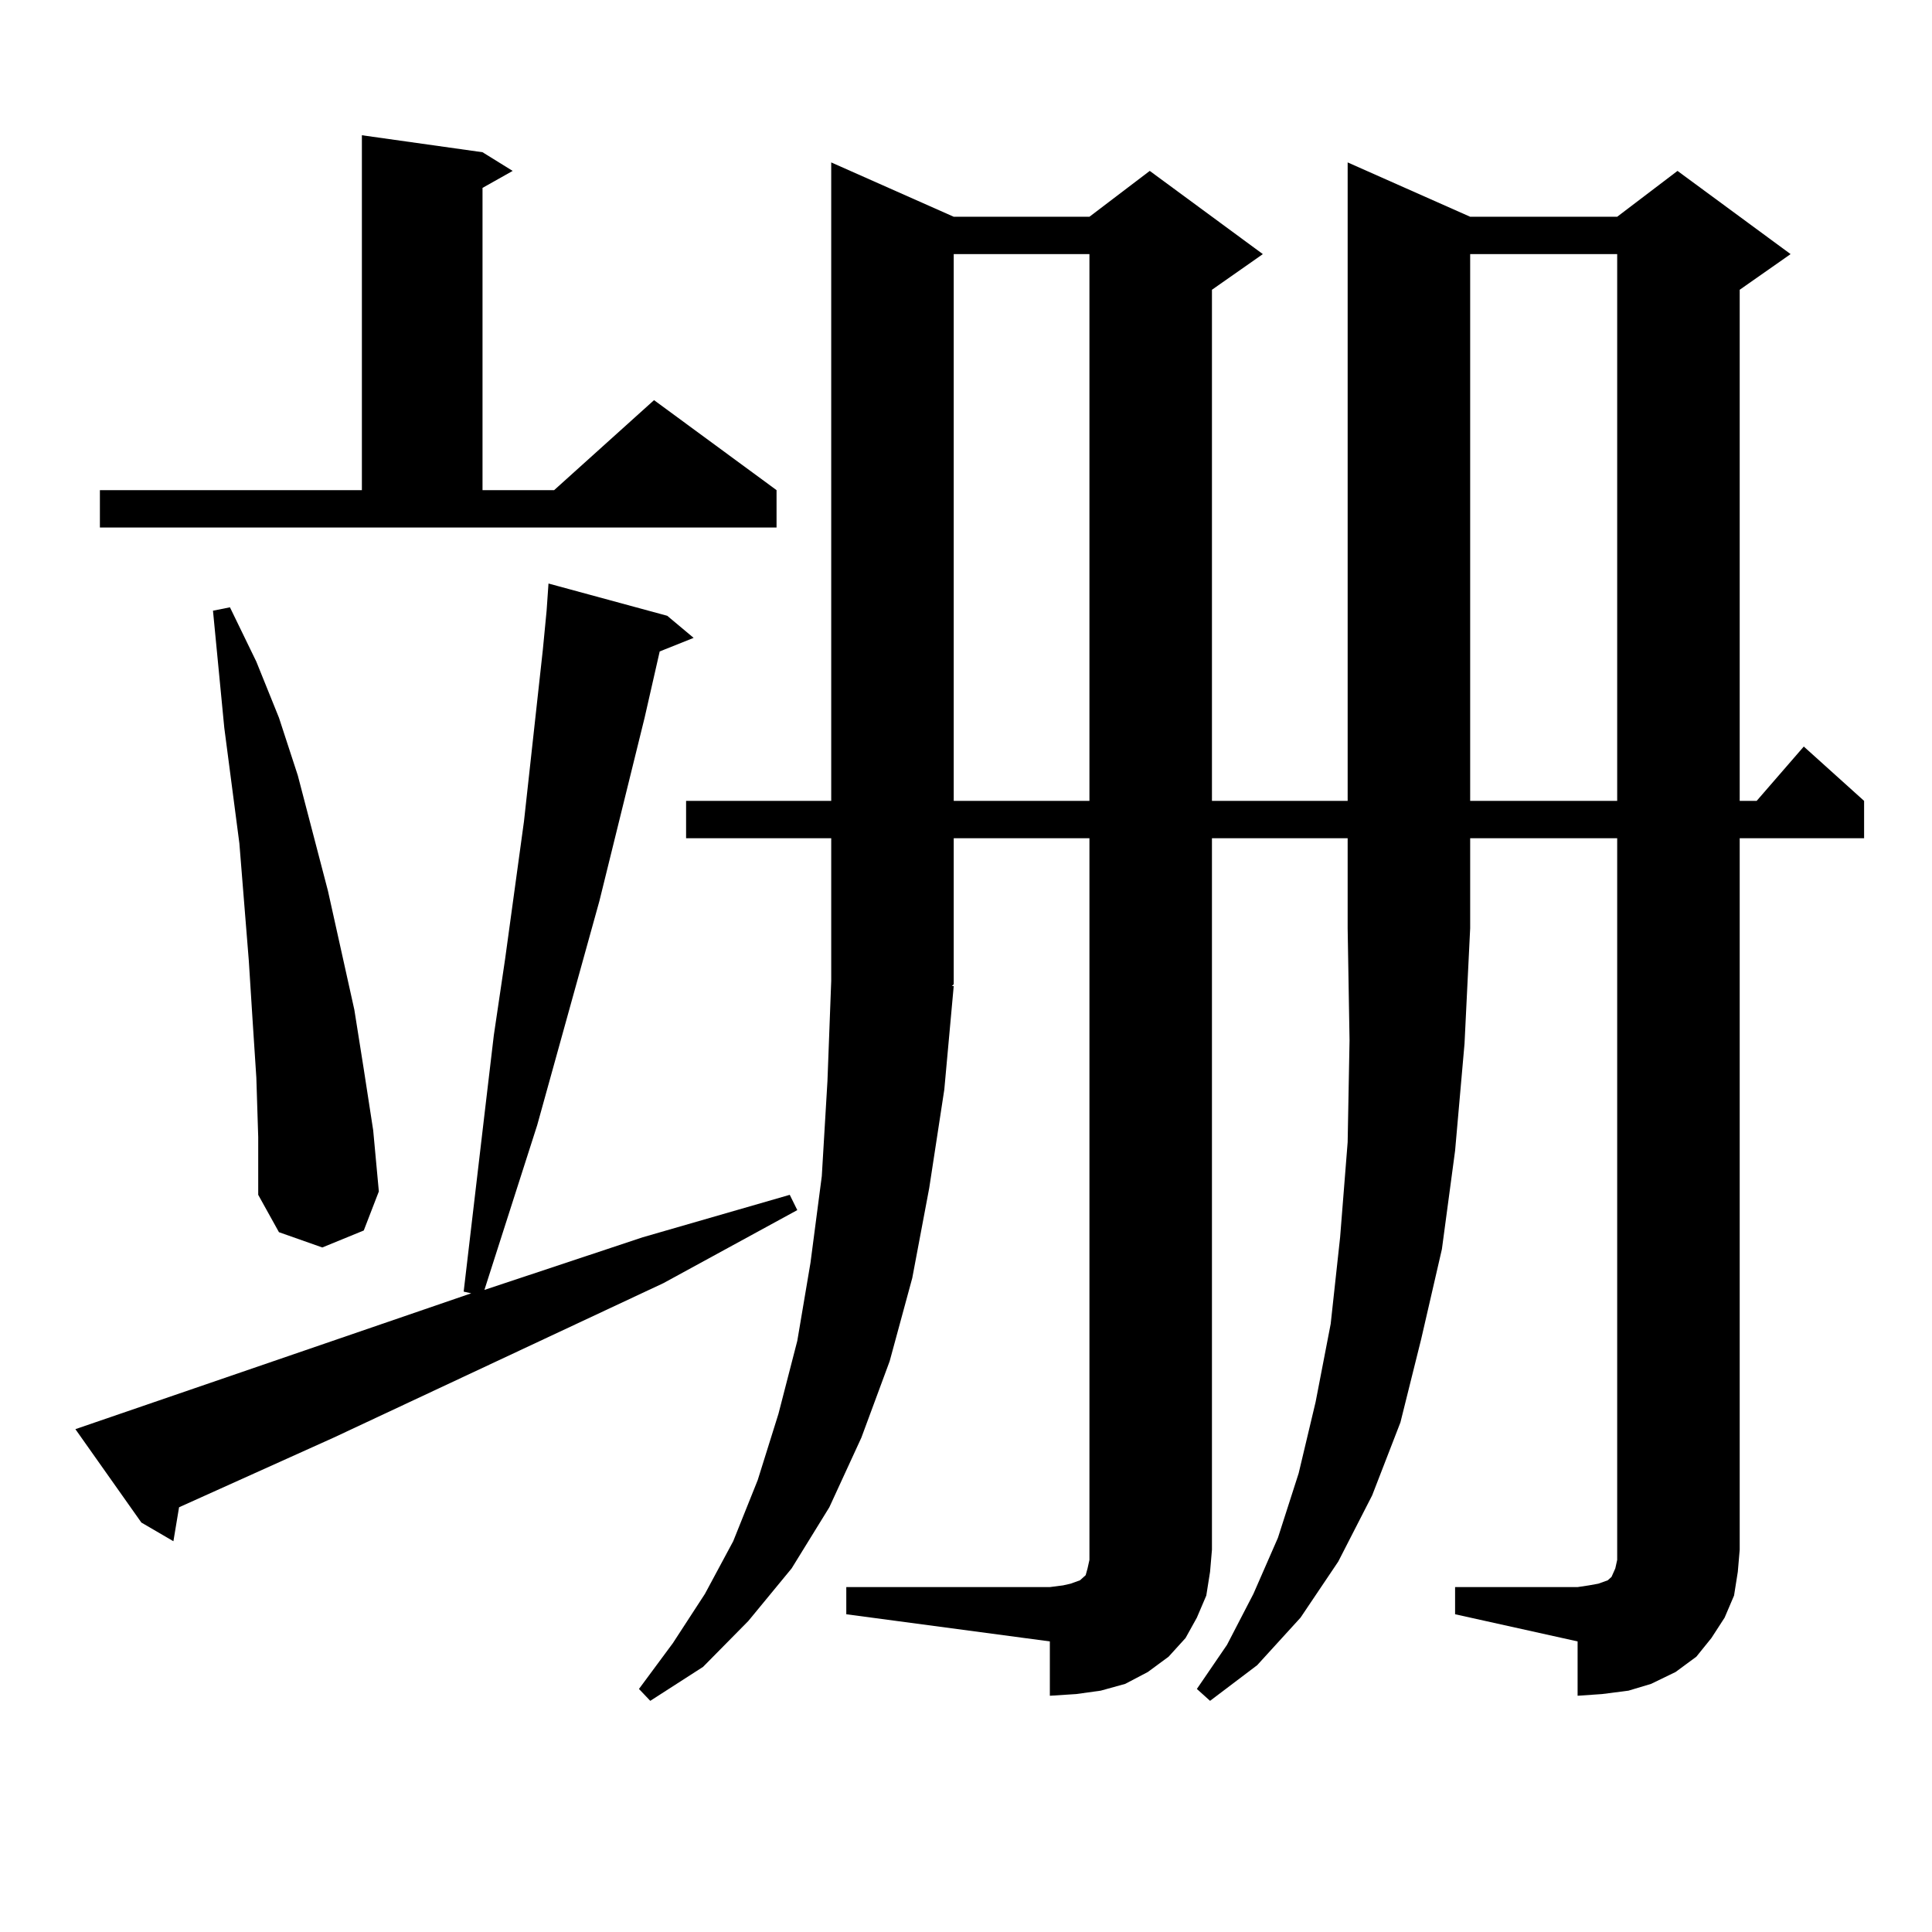
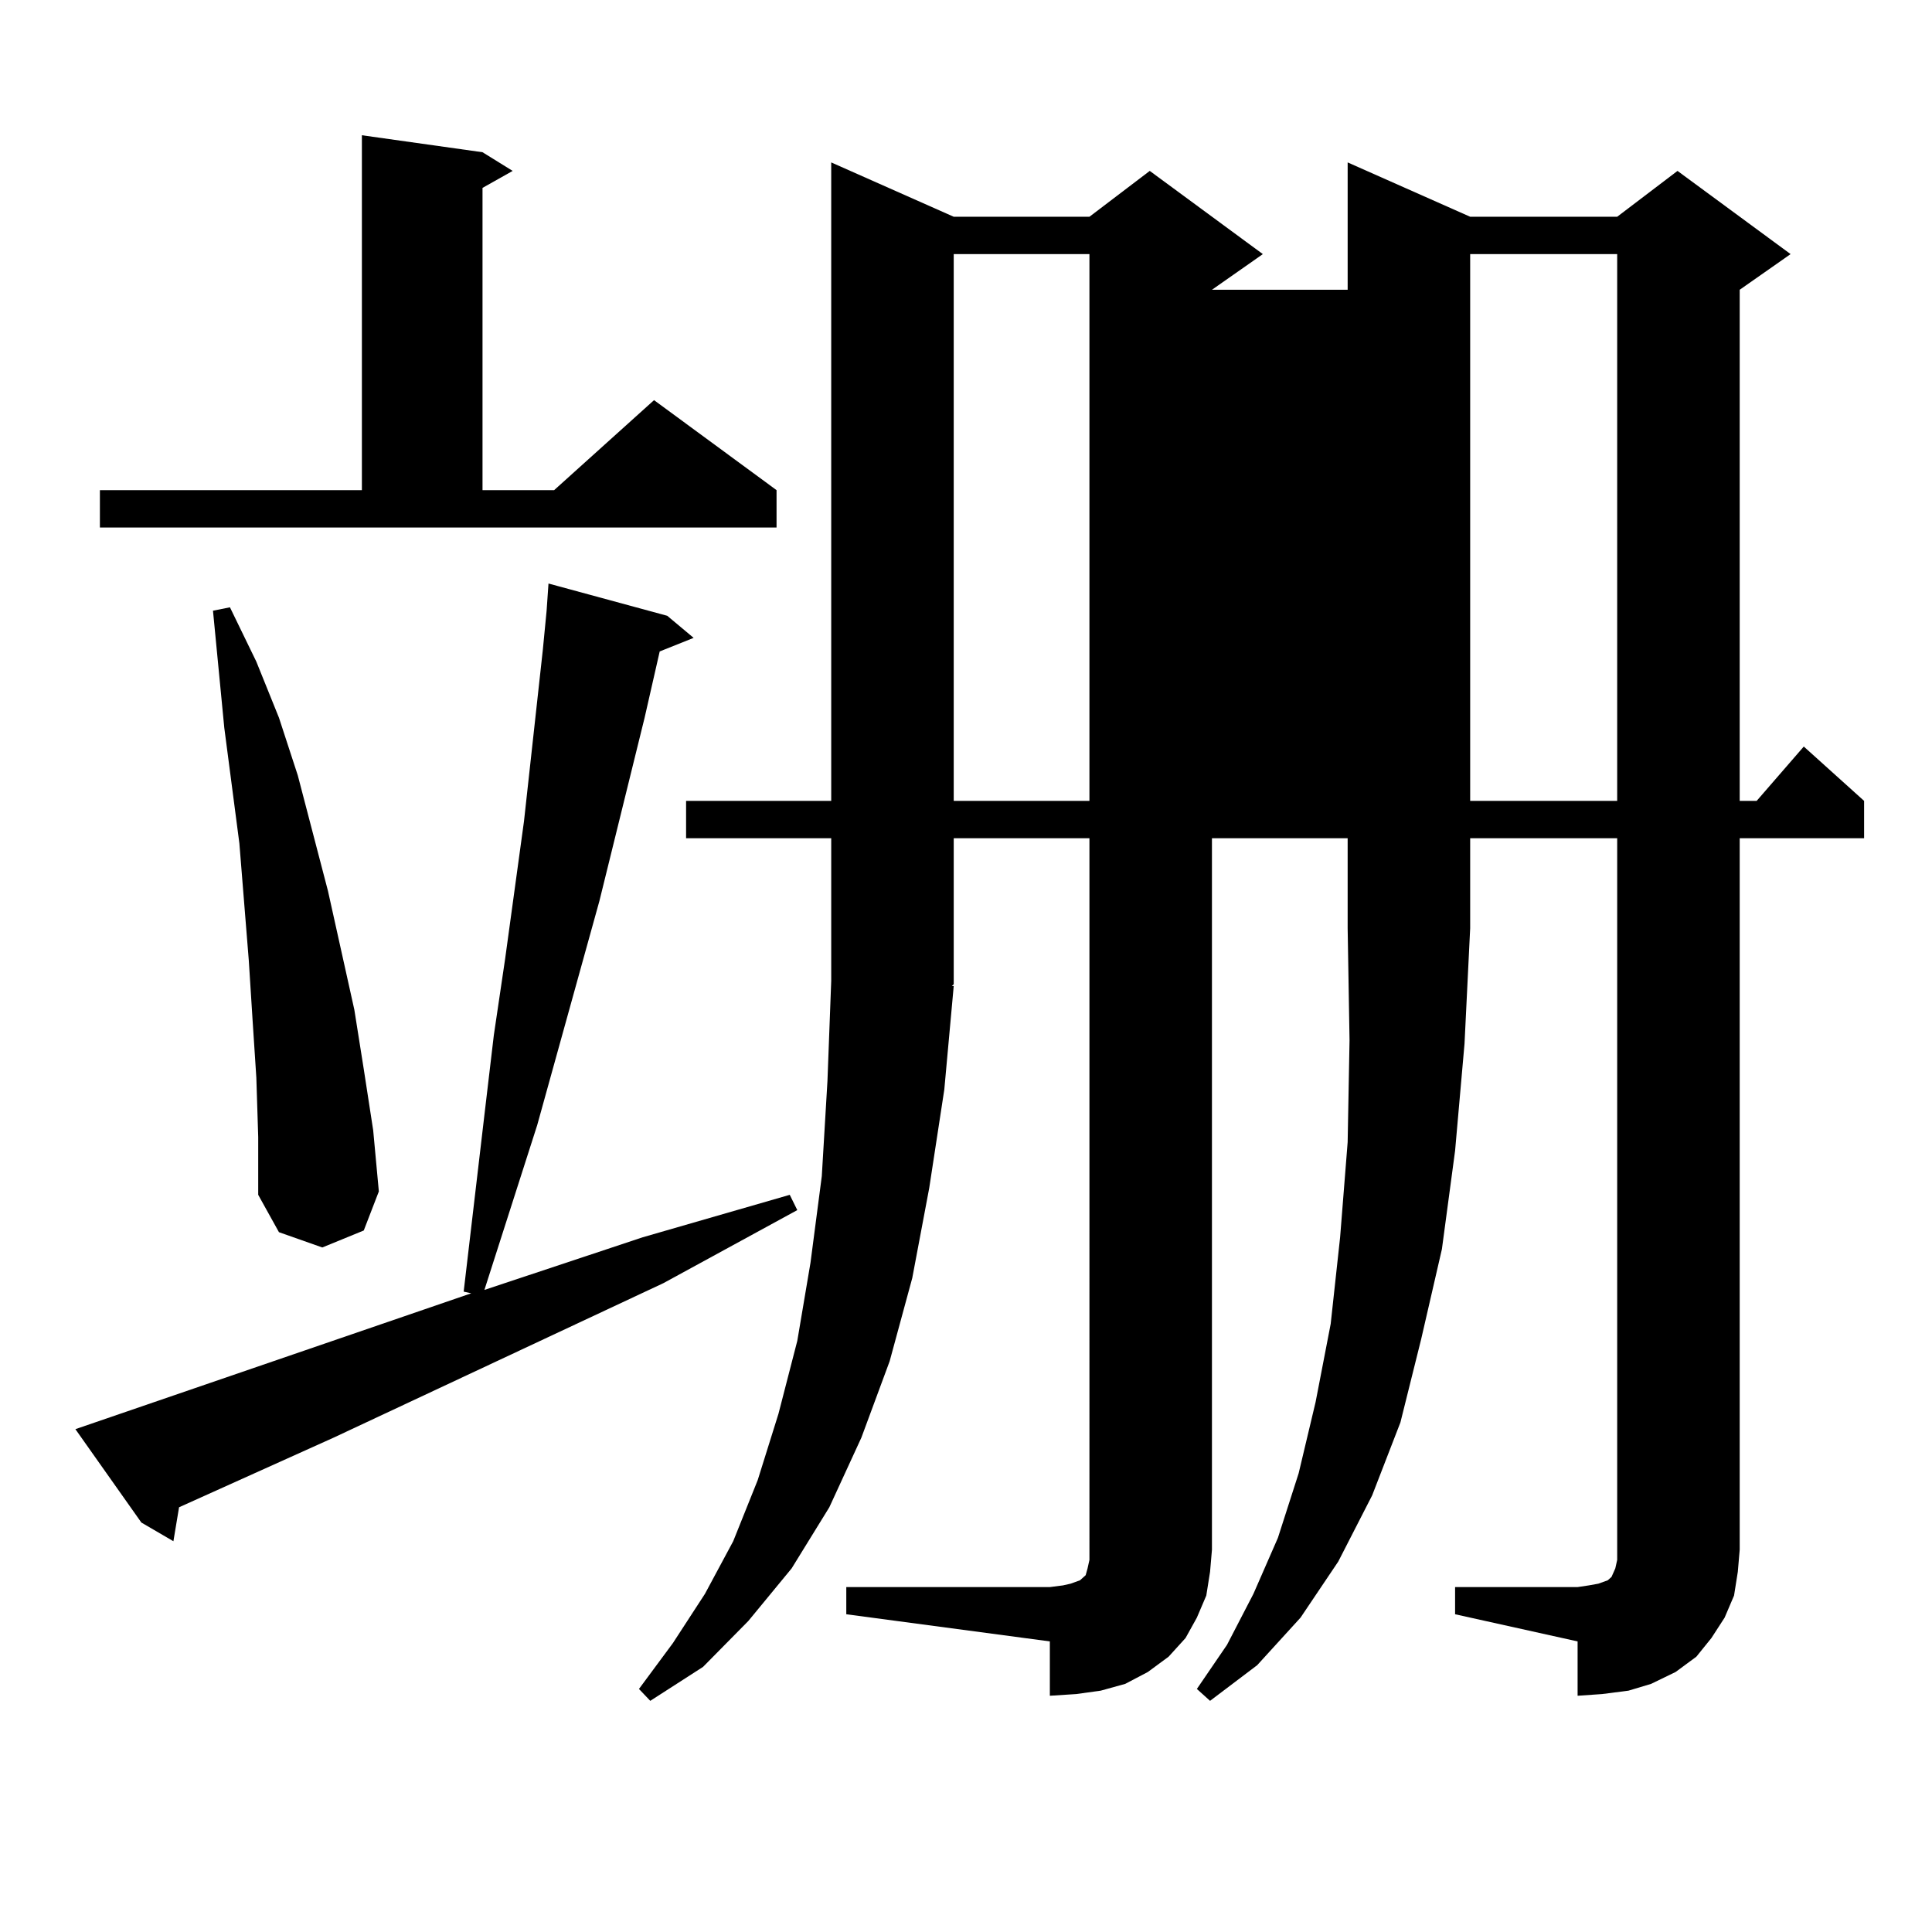
<svg xmlns="http://www.w3.org/2000/svg" version="1.1" id="图层_1" x="0px" y="0px" width="1000px" height="1000px" viewBox="0 0 1000 1000" enable-background="new 0 0 1000 1000" xml:space="preserve">
-   <path d="M39.024,739.73l204.873-70.313l-3.902-0.879l10.731-91.406l4.878-41.309l5.854-39.551l9.756-71.191l9.756-88.77  l1.951-20.215l0.976-14.063l61.462,16.699l13.658,11.426l-17.561,7.031l-7.805,34.277l-23.414,94.922l-32.194,116.016  l-27.316,85.254l81.949-27.246l76.096-21.973l3.902,7.91l-69.267,37.793l-170.728,79.98L92.681,780.16l-2.927,17.578l-16.585-9.668  L39.024,739.73z M51.707,253.695h135.606V70.004l62.438,8.789l15.609,9.668L249.75,97.25v156.445h37.072l51.706-46.582  l63.413,46.582v19.336H51.707V253.695z M132.68,557.797l-1.951-29.883l-1.951-30.762l-4.878-60.645l-7.805-59.766l-5.854-60.645  l8.78-1.758l13.658,28.125l11.707,29.004l9.756,29.883l15.609,59.766l13.658,61.523l4.878,30.762l4.878,31.641l2.927,31.641  l-7.805,20.215l-21.463,8.789l-22.438-7.91l-10.731-19.336v-29.883L132.68,557.797z M627.302,433.871v368.262l-0.976,11.426  l-1.951,12.305l-4.878,11.426l-5.854,10.547l-8.78,9.668l-10.731,7.91l-11.707,6.152l-12.683,3.516l-12.683,1.758l-13.658,0.879  v-28.125l-105.363-14.063v-14.063h105.363l6.829-0.879l3.902-0.879l4.878-1.758l0.976-0.879l0.976-0.879l0.976-0.879l0.976-3.516  l0.976-4.395V433.871h-70.242v75.586l-0.976,0.879h0.976l-4.878,53.613l-7.805,50.977l-8.78,46.582l-11.707,43.066l-14.634,39.551  l-16.585,36.035l-19.512,31.641l-22.438,27.246l-23.414,23.73l-27.316,17.578l-5.854-6.152l17.561-23.73l16.585-25.488  l14.634-27.246l12.683-31.641l10.731-34.277l9.756-37.793l6.829-40.43l5.854-44.824l2.927-49.219l1.951-51.855v-73.828h-75.12  v-19.336h75.12V84.066l63.413,28.125h70.242l31.219-23.73l58.535,43.066l-26.341,18.457v264.551h70.242V84.066l63.413,28.125h76.096  l31.219-23.73l58.535,43.066l-26.341,18.457v264.551h8.78l24.39-28.125l31.219,28.125v19.336h-64.389v368.262l-0.976,11.426  l-1.951,12.305l-4.878,11.426l-6.829,10.547l-7.805,9.668l-10.731,7.91l-12.683,6.152l-11.707,3.516l-13.658,1.758l-12.683,0.879  v-28.125l-63.413-14.063v-14.063h63.413l5.854-0.879l4.878-0.879l4.878-1.758l1.951-1.758l1.951-4.395l0.976-4.395v-5.273V433.871  h-76.096v46.582l-2.927,59.766l-4.878,55.371l-6.829,50.977l-10.731,46.582l-10.731,43.066l-14.634,37.793l-17.561,34.277  l-19.512,29.004l-22.438,24.609l-24.39,18.457l-6.829-6.152l15.609-22.852l13.658-26.367l12.683-29.004l10.731-33.398l8.78-36.914  l7.805-40.43l4.878-44.824l3.902-49.219l0.976-52.734l-0.976-58.008v-46.582H627.302z M493.647,131.527v283.008h70.242V131.527  H493.647z M760.958,131.527v283.008h76.096V131.527H760.958z" />
+   <path d="M39.024,739.73l204.873-70.313l-3.902-0.879l10.731-91.406l4.878-41.309l5.854-39.551l9.756-71.191l9.756-88.77  l1.951-20.215l0.976-14.063l61.462,16.699l13.658,11.426l-17.561,7.031l-7.805,34.277l-23.414,94.922l-32.194,116.016  l-27.316,85.254l81.949-27.246l76.096-21.973l3.902,7.91l-69.267,37.793l-170.728,79.98L92.681,780.16l-2.927,17.578l-16.585-9.668  L39.024,739.73z M51.707,253.695h135.606V70.004l62.438,8.789l15.609,9.668L249.75,97.25v156.445h37.072l51.706-46.582  l63.413,46.582v19.336H51.707V253.695z M132.68,557.797l-1.951-29.883l-1.951-30.762l-4.878-60.645l-7.805-59.766l-5.854-60.645  l8.78-1.758l13.658,28.125l11.707,29.004l9.756,29.883l15.609,59.766l13.658,61.523l4.878,30.762l4.878,31.641l2.927,31.641  l-7.805,20.215l-21.463,8.789l-22.438-7.91l-10.731-19.336v-29.883L132.68,557.797z M627.302,433.871v368.262l-0.976,11.426  l-1.951,12.305l-4.878,11.426l-5.854,10.547l-8.78,9.668l-10.731,7.91l-11.707,6.152l-12.683,3.516l-12.683,1.758l-13.658,0.879  v-28.125l-105.363-14.063v-14.063h105.363l6.829-0.879l3.902-0.879l4.878-1.758l0.976-0.879l0.976-0.879l0.976-0.879l0.976-3.516  l0.976-4.395V433.871h-70.242v75.586l-0.976,0.879h0.976l-4.878,53.613l-7.805,50.977l-8.78,46.582l-11.707,43.066l-14.634,39.551  l-16.585,36.035l-19.512,31.641l-22.438,27.246l-23.414,23.73l-27.316,17.578l-5.854-6.152l17.561-23.73l16.585-25.488  l14.634-27.246l12.683-31.641l10.731-34.277l9.756-37.793l6.829-40.43l5.854-44.824l2.927-49.219l1.951-51.855v-73.828h-75.12  v-19.336h75.12V84.066l63.413,28.125h70.242l31.219-23.73l58.535,43.066l-26.341,18.457h70.242V84.066l63.413,28.125h76.096  l31.219-23.73l58.535,43.066l-26.341,18.457v264.551h8.78l24.39-28.125l31.219,28.125v19.336h-64.389v368.262l-0.976,11.426  l-1.951,12.305l-4.878,11.426l-6.829,10.547l-7.805,9.668l-10.731,7.91l-12.683,6.152l-11.707,3.516l-13.658,1.758l-12.683,0.879  v-28.125l-63.413-14.063v-14.063h63.413l5.854-0.879l4.878-0.879l4.878-1.758l1.951-1.758l1.951-4.395l0.976-4.395v-5.273V433.871  h-76.096v46.582l-2.927,59.766l-4.878,55.371l-6.829,50.977l-10.731,46.582l-10.731,43.066l-14.634,37.793l-17.561,34.277  l-19.512,29.004l-22.438,24.609l-24.39,18.457l-6.829-6.152l15.609-22.852l13.658-26.367l12.683-29.004l10.731-33.398l8.78-36.914  l7.805-40.43l4.878-44.824l3.902-49.219l0.976-52.734l-0.976-58.008v-46.582H627.302z M493.647,131.527v283.008h70.242V131.527  H493.647z M760.958,131.527v283.008h76.096V131.527H760.958z" />
</svg>